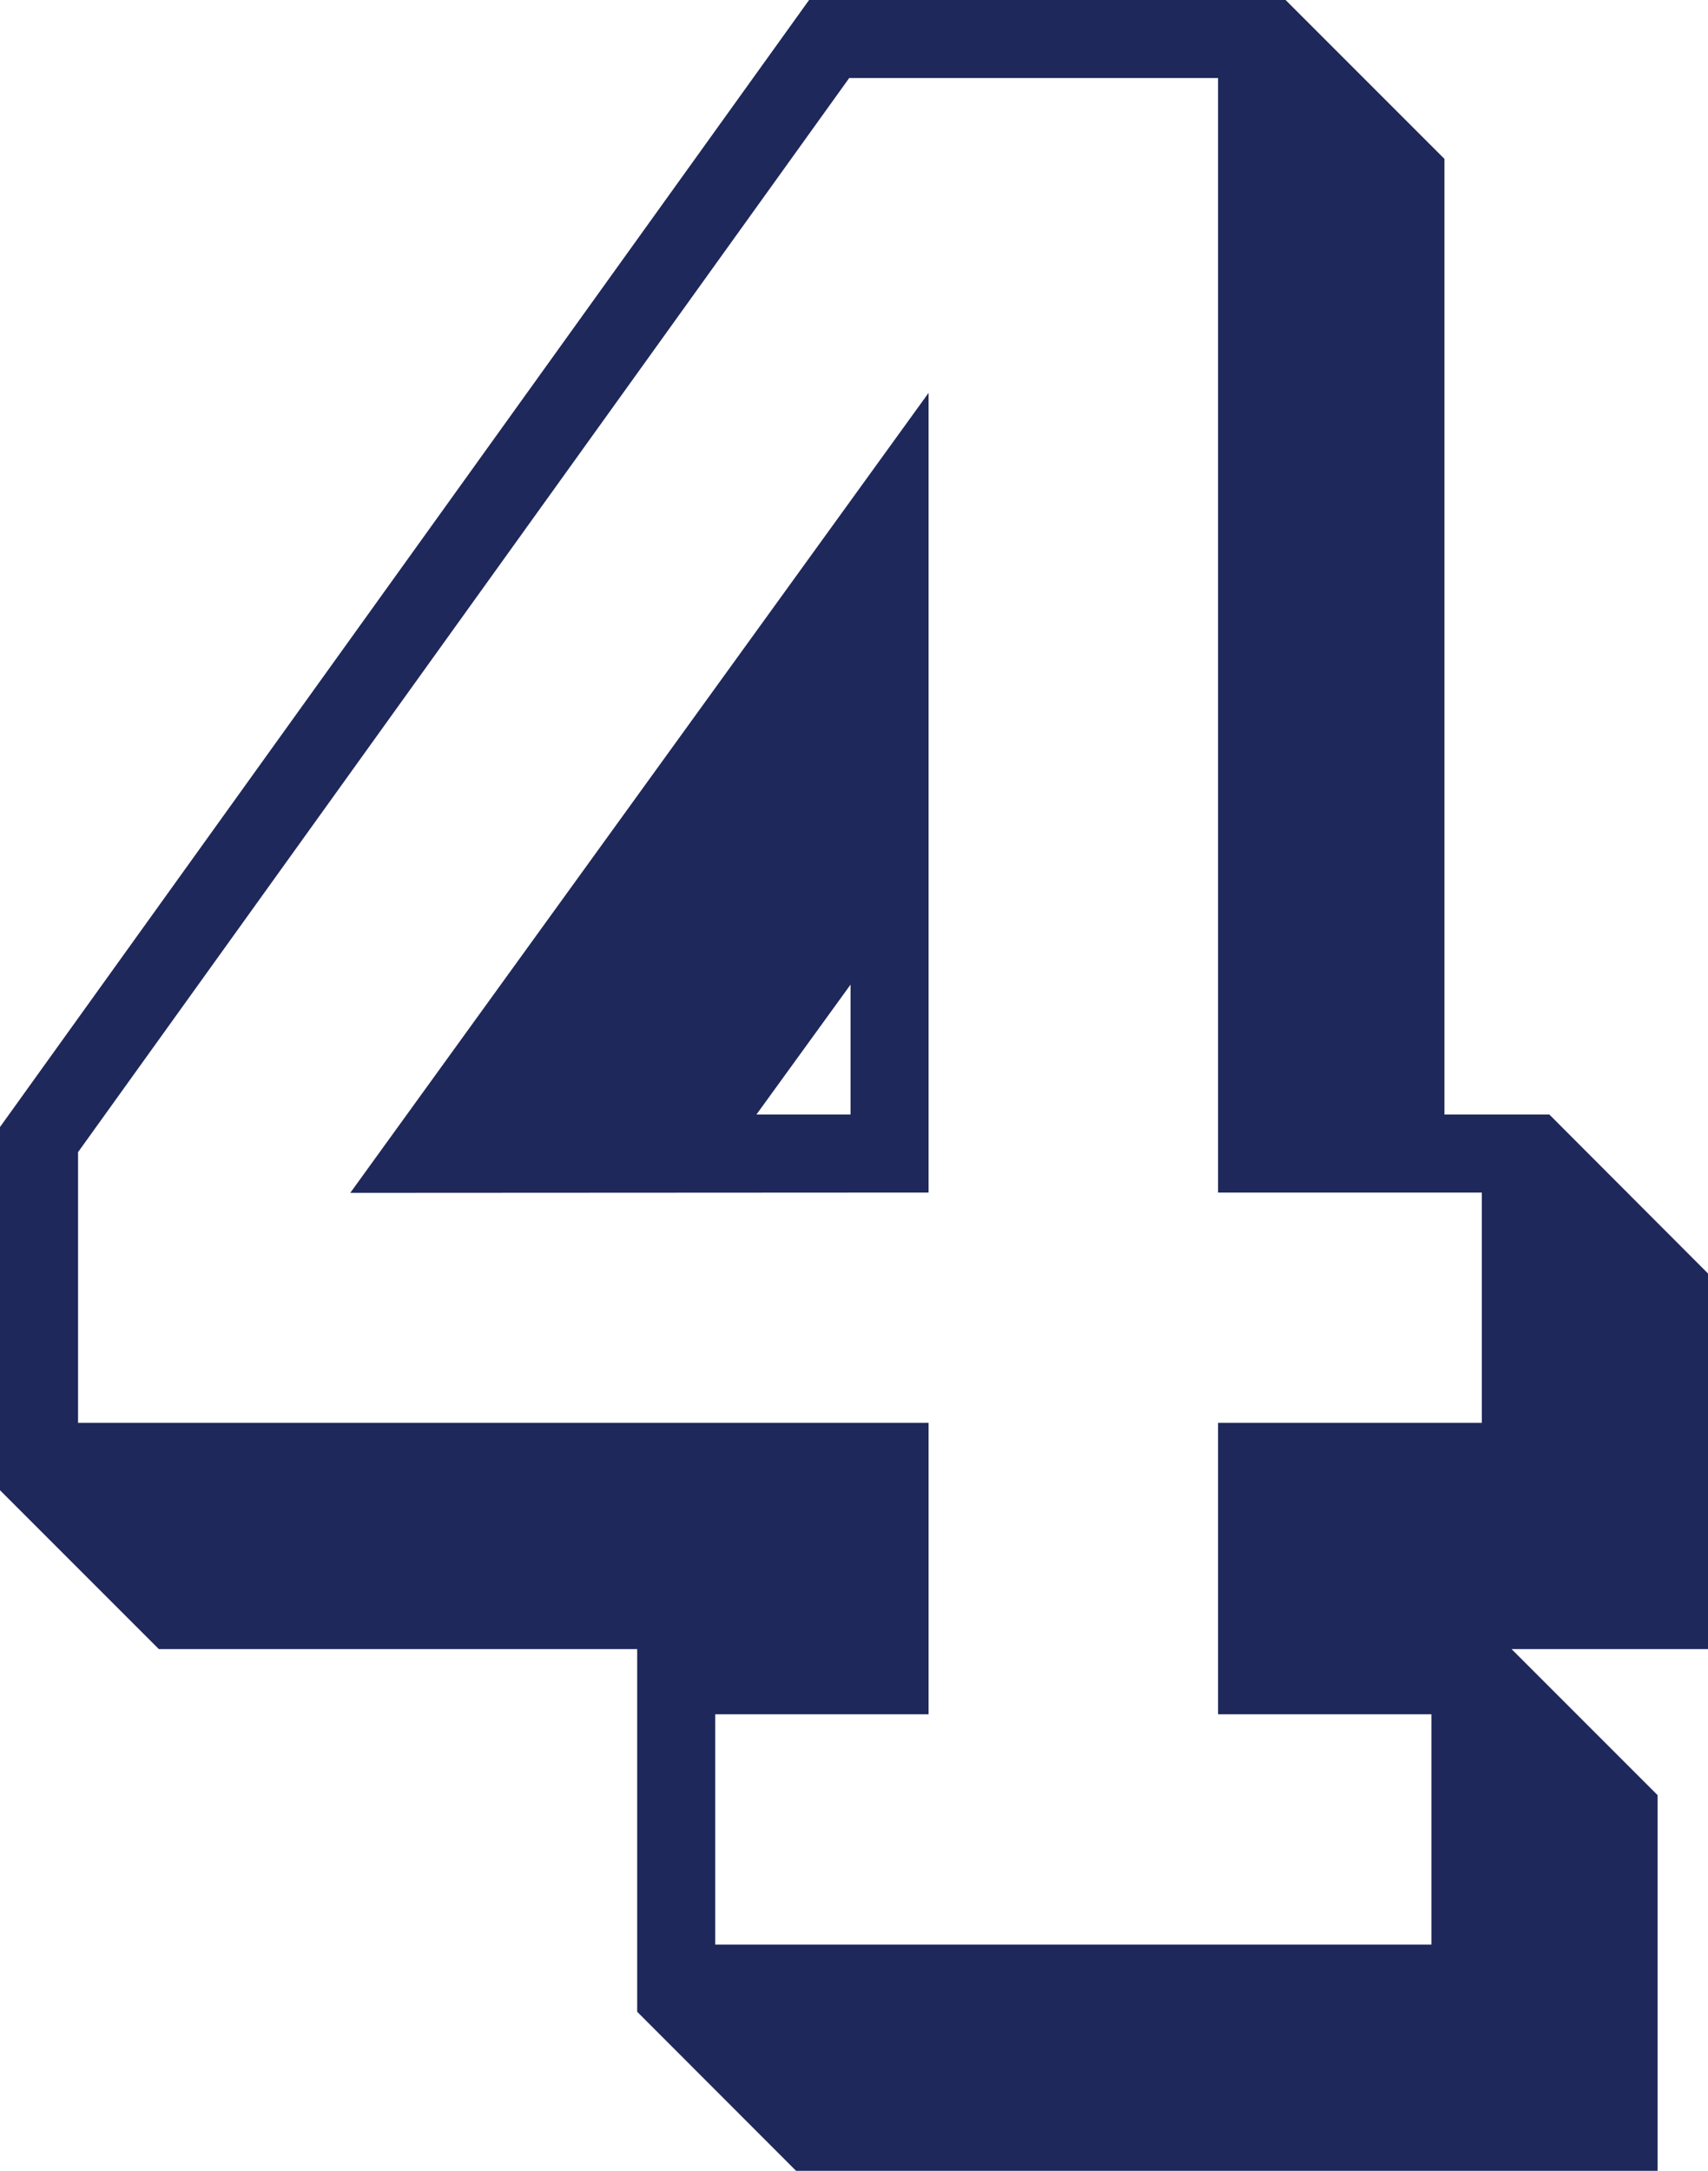
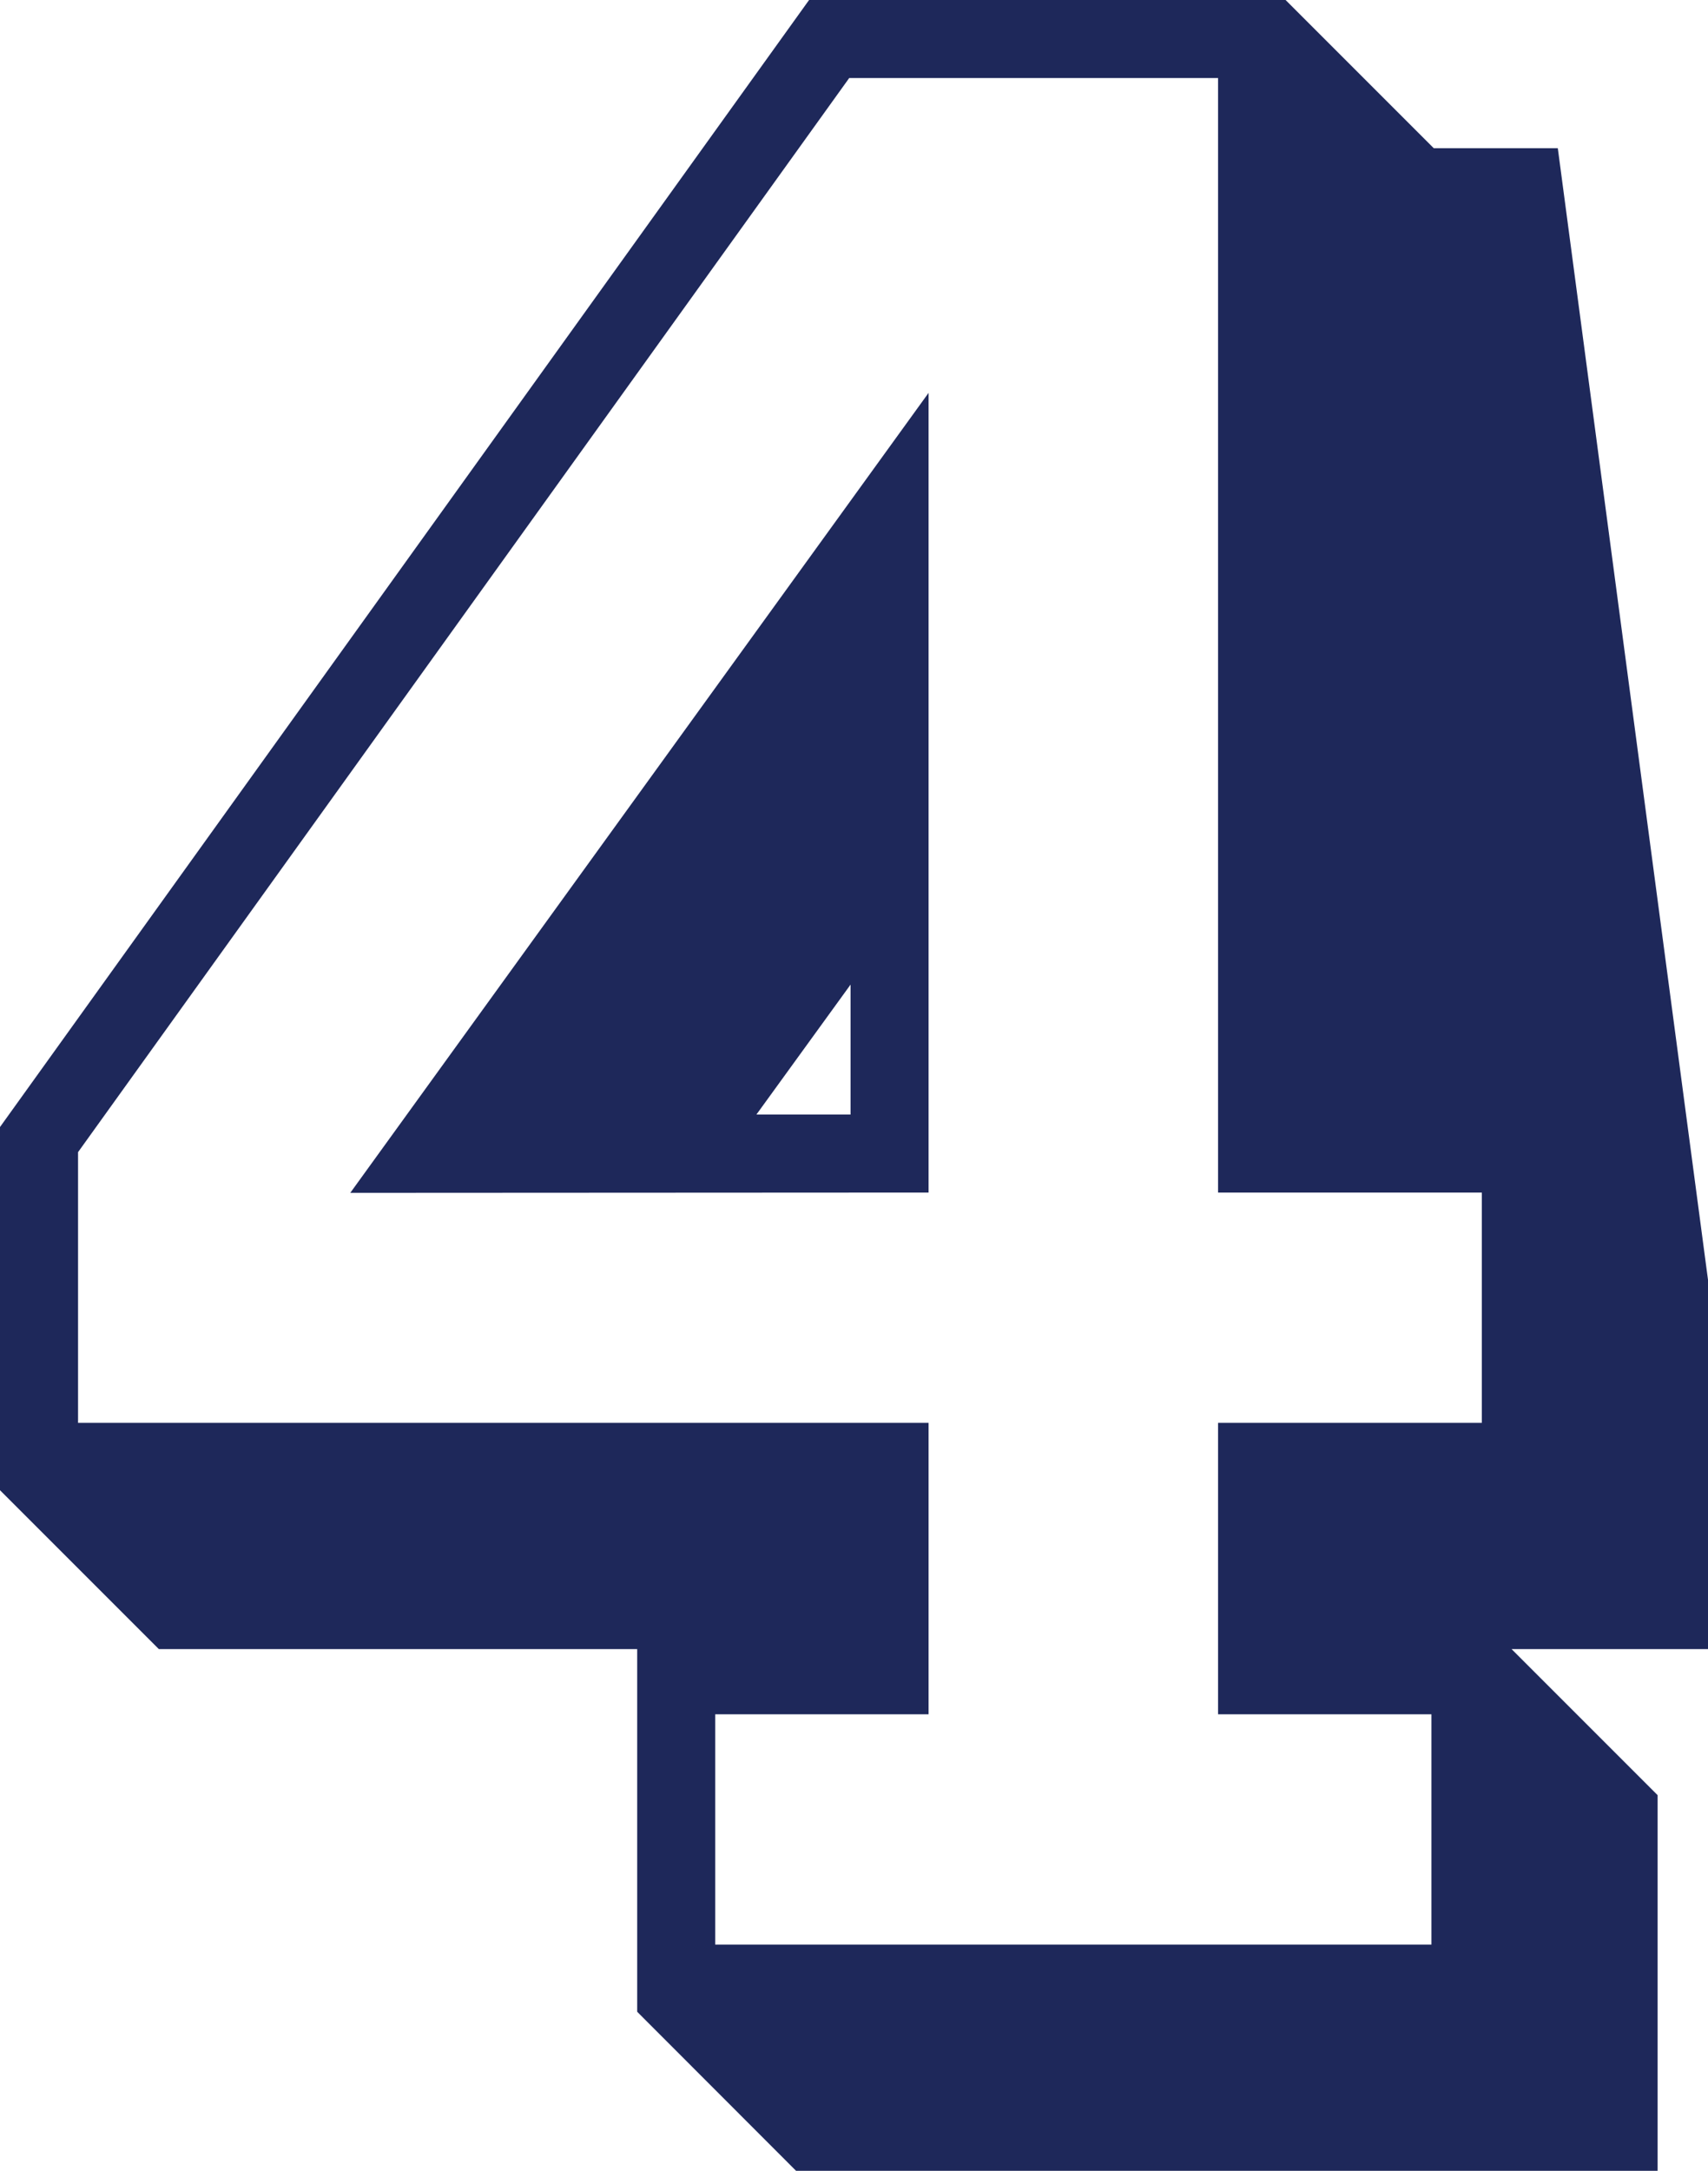
<svg xmlns="http://www.w3.org/2000/svg" viewBox="0 0 374.2 475.49">
  <title>4_1</title>
  <g id="b2e18dd7-1d93-432a-8cd3-92dcfb1a8f59" data-name="Слой 2">
    <g id="ec6eb83e-b547-4685-8ace-faf1f9f78675" data-name="Цифры">
-       <path d="M370.2,357.22H312.41v5.19H326.7l32.46,32.46v76.62H176.06L143.6,439V362.41h46.75v-5.19H36.46L4,324.76V248.15L179.31,4H280l32.46,32.46V248.13h25.33L370.2,280.6Zm-99.34-41.56h57.79V257.22H270.86V13.09H184L13.1,251.08v64.58H199.44V371.5H152.69v58.44H317.61V371.5H270.86ZM199.44,98.41V257.22l-114.87.06Zm-9.09,149.72v-44.8l-32.47,44.8Z" style="fill:#1e285a;stroke:#1e285a;stroke-miterlimit:10;stroke-width:8px" />
+       <path d="M370.2,357.22H312.41v5.19H326.7l32.46,32.46v76.62H176.06L143.6,439V362.41h46.75v-5.19H36.46L4,324.76V248.15L179.31,4H280l32.46,32.46h25.33L370.2,280.6Zm-99.34-41.56h57.79V257.22H270.86V13.09H184L13.1,251.08v64.58H199.44V371.5H152.69v58.44H317.61V371.5H270.86ZM199.44,98.41V257.22l-114.87.06Zm-9.09,149.72v-44.8l-32.47,44.8Z" style="fill:#1e285a;stroke:#1e285a;stroke-miterlimit:10;stroke-width:8px" />
    </g>
  </g>
</svg>